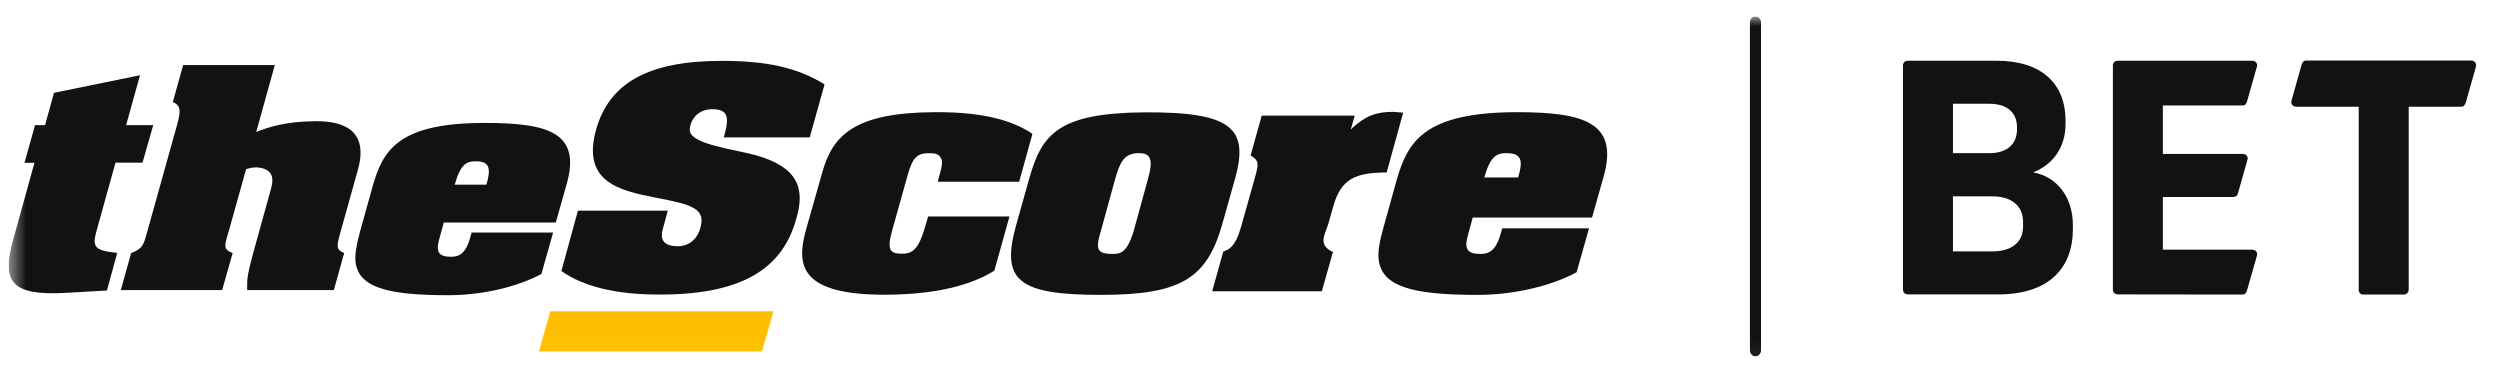
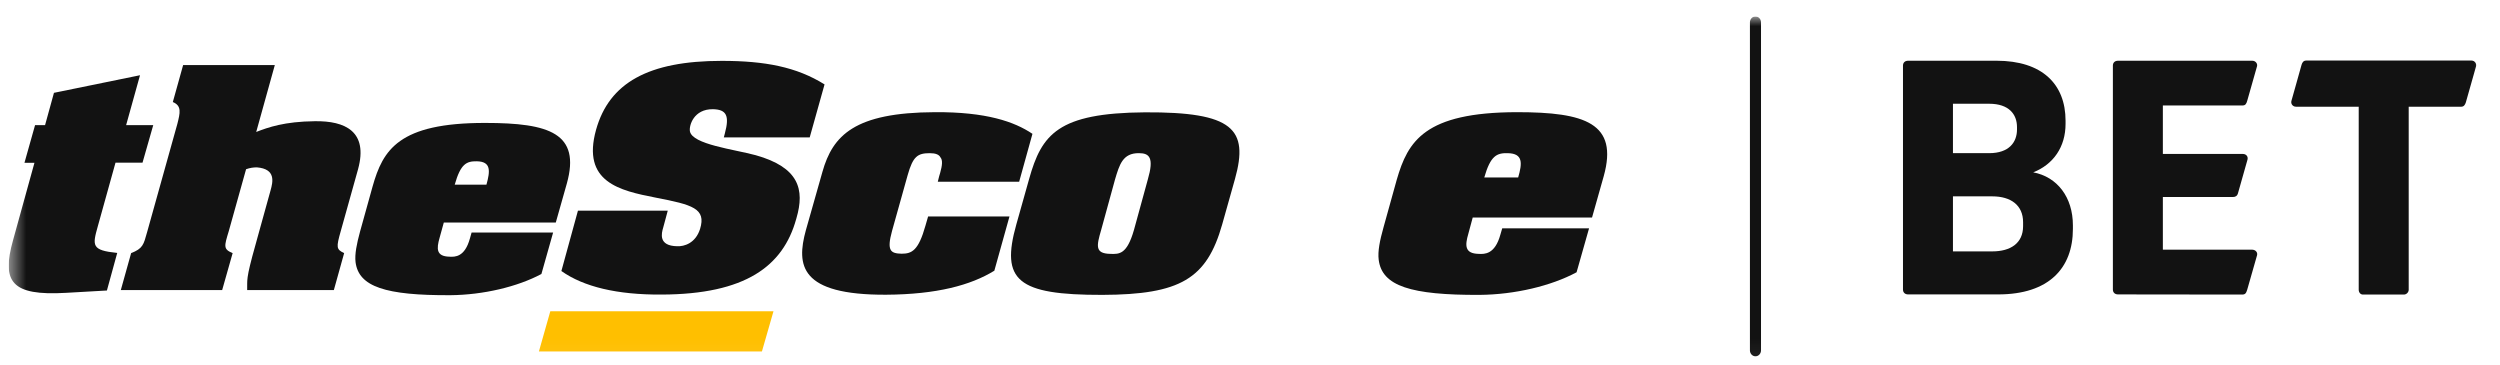
<svg xmlns="http://www.w3.org/2000/svg" width="144" height="21" viewBox="0 0 144 21" fill="none">
  <g clip-path="url(#clip0_501_7018)">
    <mask id="mask0_501_7018" style="mask-type:luminance" maskUnits="userSpaceOnUse" x="0" y="0" width="144" height="21">
      <path d="M143.5 0.947H0.5V20.947H143.5V0.947Z" fill="white" />
    </mask>
    <g mask="url(#mask0_501_7018)">
      <path d="M43.887 20.244L44.553 17.928H31.698L31.041 20.244H43.887Z" fill="#FFBF00" />
      <path d="M142.618 3.83C142.582 3.955 142.033 5.895 142.033 5.895C141.988 6.038 141.916 6.146 141.772 6.146C141.611 6.146 138.741 6.146 138.741 6.146V16.688C138.741 16.832 138.615 16.967 138.462 16.967H136.105C135.961 16.967 135.862 16.841 135.862 16.688V6.146H132.246C132.066 6.146 131.94 5.985 131.985 5.814C132.021 5.67 132.534 3.883 132.57 3.731C132.615 3.578 132.696 3.488 132.839 3.488H142.366C142.546 3.497 142.663 3.659 142.618 3.83Z" fill="#121212" />
      <path d="M130.006 3.812L129.448 5.778C129.394 5.976 129.34 6.075 129.169 6.075H124.581V8.867H129.187C129.376 8.867 129.502 9.011 129.457 9.191L128.908 11.13C128.863 11.292 128.755 11.346 128.629 11.346H124.581V14.381H129.718C129.925 14.381 130.051 14.543 130.006 14.704L129.439 16.689C129.376 16.886 129.331 16.967 129.142 16.967L121.999 16.958C121.819 16.958 121.702 16.85 121.702 16.68V3.776C121.702 3.614 121.81 3.498 121.999 3.498H129.727C129.925 3.498 130.042 3.668 130.006 3.812Z" fill="#121212" />
      <path d="M118.976 6.955V7.134C118.976 8.463 118.275 9.469 117.114 9.927C118.5 10.187 119.399 11.364 119.399 12.98V13.187C119.399 15.432 118.032 16.958 115.09 16.958H109.909C109.729 16.958 109.612 16.85 109.612 16.68V3.776C109.612 3.614 109.72 3.498 109.909 3.498H115C117.627 3.498 118.976 4.845 118.976 6.955ZM112.49 8.822H114.577C115.72 8.822 116.179 8.194 116.179 7.458V7.323C116.179 6.587 115.72 5.976 114.577 5.976H112.49V8.822ZM112.49 14.48H114.757C115.792 14.48 116.53 14.022 116.53 13.025V12.8C116.53 11.822 115.828 11.31 114.757 11.31H112.49V14.48Z" fill="#121212" />
      <path d="M101.115 20.523C100.938 20.523 100.796 20.37 100.796 20.182V1.288C100.796 1.1 100.938 0.947 101.115 0.947C101.291 0.947 101.434 1.1 101.434 1.288V20.182C101.434 20.37 101.291 20.523 101.115 20.523Z" fill="#121212" />
      <path d="M87.446 10.223H85.494C85.854 8.966 86.214 8.805 86.852 8.823C87.743 8.841 87.68 9.415 87.446 10.223ZM80.456 10.34L79.692 13.088C79.476 13.86 79.35 14.48 79.413 14.965C79.602 16.473 81.257 17.003 85.233 16.985C87.248 16.967 89.344 16.473 90.811 15.683L91.53 13.151H86.528L86.421 13.519C86.106 14.659 85.512 14.641 85.17 14.623C84.361 14.605 84.379 14.139 84.576 13.465L84.828 12.531H91.701L92.376 10.143C93.222 7.098 91.314 6.461 87.374 6.461C82.049 6.47 81.095 8.14 80.456 10.34Z" fill="#121212" />
-       <path d="M80.249 6.443L80.824 6.488L79.871 9.936C78.072 9.936 77.244 10.304 76.803 11.867L76.524 12.845C76.353 13.474 75.85 14.085 76.776 14.516L76.138 16.778H69.822L70.461 14.489C70.758 14.372 71.136 14.264 71.46 13.151L72.269 10.286C72.503 9.433 72.548 9.262 72.035 8.957L72.674 6.658H78.036L77.802 7.458C78.674 6.631 79.313 6.443 80.249 6.443Z" fill="#121212" />
      <path d="M63.426 13.249L64.227 10.331C64.479 9.487 64.668 8.813 65.603 8.822C66.215 8.822 66.476 9.092 66.116 10.331L65.315 13.249C64.91 14.659 64.47 14.641 63.957 14.623C63.066 14.605 63.156 14.174 63.426 13.249ZM70.398 12.926L71.136 10.304C71.936 7.431 71.028 6.443 65.945 6.47C60.934 6.506 59.999 7.736 59.279 10.304L58.541 12.926C57.633 16.15 58.586 16.994 63.498 16.985C67.978 16.967 69.507 16.069 70.398 12.926Z" fill="#121212" />
      <path d="M54.152 9.963C54.278 9.514 54.305 9.227 54.17 9.065C54.089 8.903 53.891 8.823 53.558 8.823C52.857 8.823 52.587 9.002 52.281 10.089L51.381 13.303C51.066 14.453 51.3 14.597 51.93 14.614C52.524 14.614 52.902 14.435 53.306 12.998L53.459 12.468H58.146L57.274 15.593C55.915 16.428 53.963 16.958 51.03 16.976C46.056 16.994 45.867 15.279 46.416 13.268L47.369 9.909C47.963 7.79 49.231 6.479 53.855 6.461C56.806 6.443 58.434 7.009 59.469 7.709L58.704 10.466H54.017L54.098 10.143L54.152 9.963Z" fill="#121212" />
      <path d="M41.071 6.29C39.956 6.272 39.677 7.242 39.74 7.565C39.883 8.319 42.267 8.598 43.527 8.939C46.019 9.639 46.361 10.906 45.875 12.567L45.857 12.63C45.101 15.333 42.942 16.949 38.111 16.967C35.547 16.985 33.613 16.518 32.336 15.611L33.289 12.136H38.462C38.381 12.468 38.282 12.782 38.201 13.106C38.102 13.438 37.904 14.165 39.011 14.183C39.407 14.201 40.063 14.013 40.324 13.187C40.684 12.01 39.901 11.795 37.761 11.382C35.691 10.977 33.496 10.492 34.333 7.475C35.089 4.772 37.347 3.506 41.575 3.506C44.067 3.506 45.884 3.857 47.494 4.862L46.639 7.915H41.692L41.755 7.673C42.025 6.667 41.845 6.308 41.071 6.29Z" fill="#121212" />
      <path d="M28.019 10.636H26.192C26.534 9.433 26.867 9.281 27.47 9.29C28.297 9.308 28.235 9.855 28.019 10.636ZM21.46 10.744L20.741 13.331C20.543 14.058 20.426 14.642 20.48 15.099C20.66 16.518 22.207 17.021 25.95 17.003C27.839 16.985 29.809 16.518 31.185 15.782L31.86 13.393H27.164L27.065 13.743C26.768 14.812 26.21 14.803 25.887 14.785C25.122 14.767 25.14 14.327 25.32 13.699L25.563 12.819H32.013L32.651 10.565C33.452 7.682 31.653 7.081 27.956 7.081C22.945 7.072 22.054 8.643 21.46 10.744Z" fill="#121212" />
      <path d="M18.132 6.982C19.886 6.955 21.218 7.574 20.624 9.747L19.625 13.321C19.364 14.246 19.364 14.363 19.823 14.579L19.23 16.707H14.237C14.255 16.105 14.138 16.15 14.713 14.112L14.812 13.752L15.586 10.96C15.721 10.475 15.901 9.729 14.794 9.64C14.597 9.64 14.399 9.667 14.174 9.747L13.175 13.321C12.914 14.183 12.851 14.354 13.4 14.579L12.797 16.707H6.959L7.553 14.579C8.227 14.318 8.272 14.094 8.47 13.384L10.216 7.134C10.377 6.497 10.476 6.093 9.955 5.877L10.548 3.749H15.829L14.758 7.601C15.451 7.332 16.387 7 18.132 6.982Z" fill="#121212" />
      <path d="M8.83 7.197L8.209 9.37H6.653L5.636 13.025C5.322 14.147 5.259 14.417 6.752 14.569L6.158 16.733L3.792 16.868C0.653 17.048 0.077 16.239 0.752 13.833L1.984 9.379H1.408L2.02 7.206H2.596L3.108 5.347L8.065 4.333L7.265 7.206H8.83V7.197Z" fill="#121212" />
    </g>
  </g>
  <defs>
    <clipPath id="clip0_501_7018">
      <rect width="143" height="20" fill="white" transform="translate(0.5 0.947)" />
    </clipPath>
  </defs>
</svg>